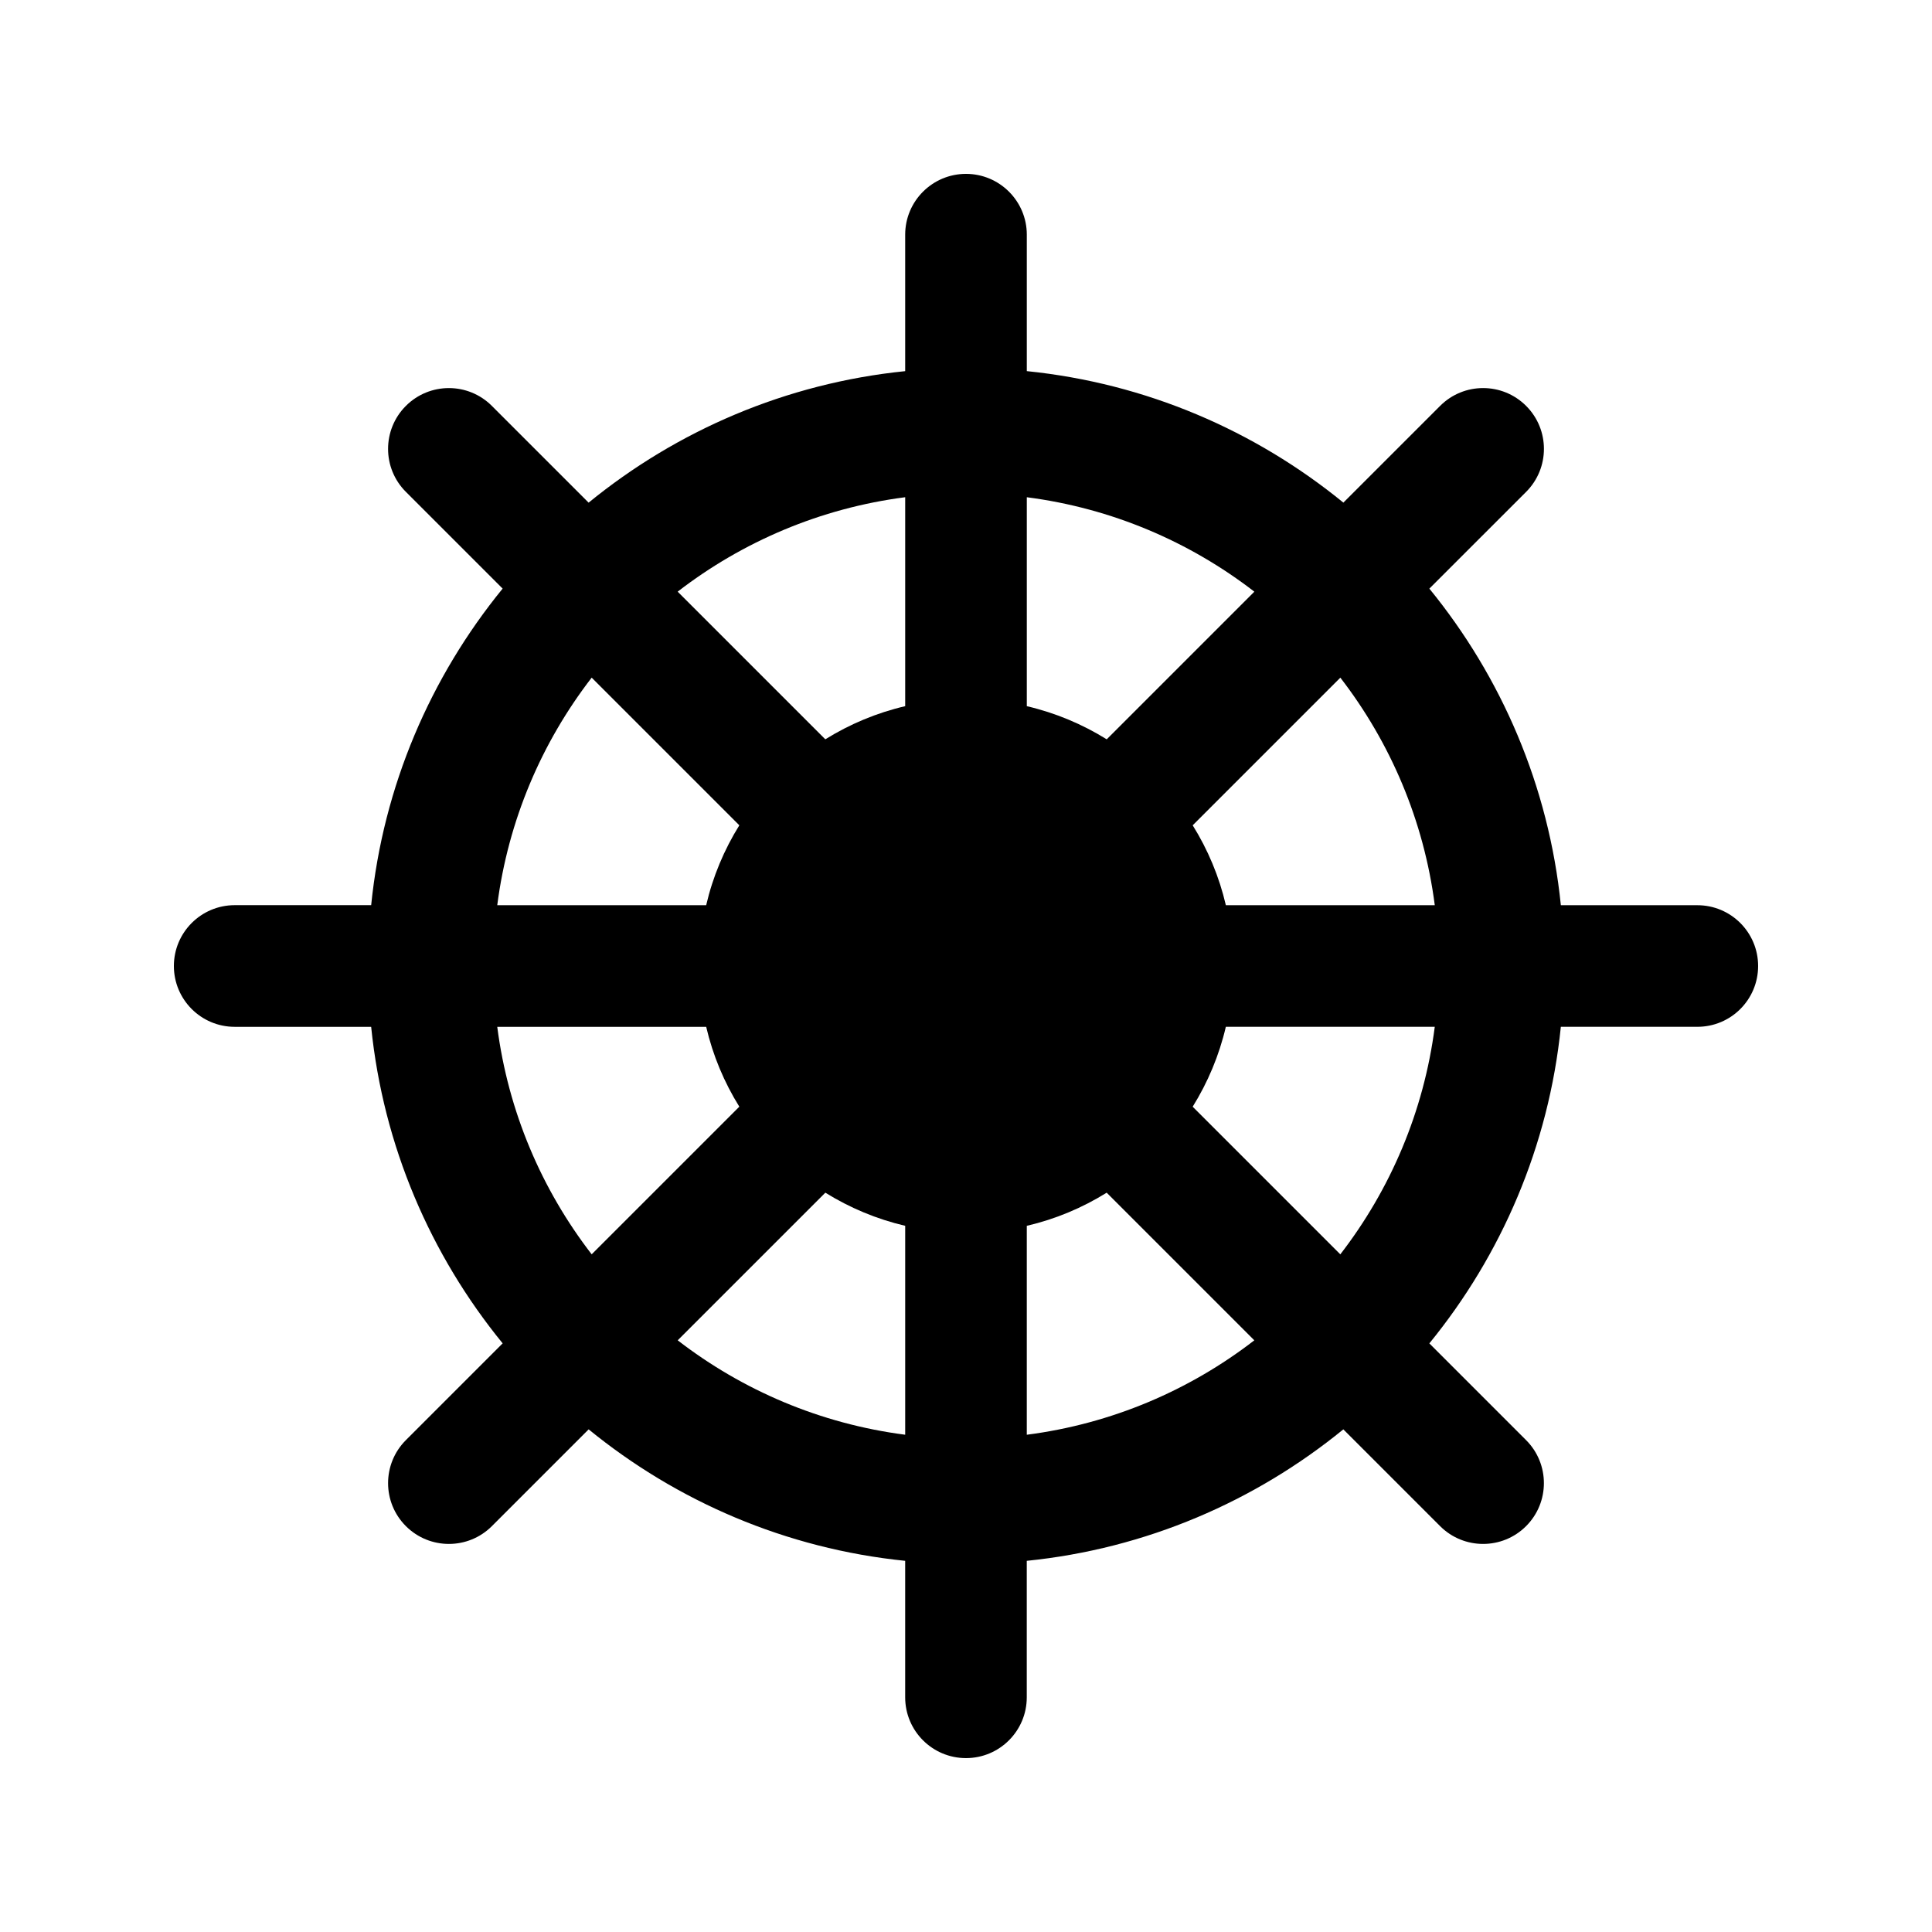
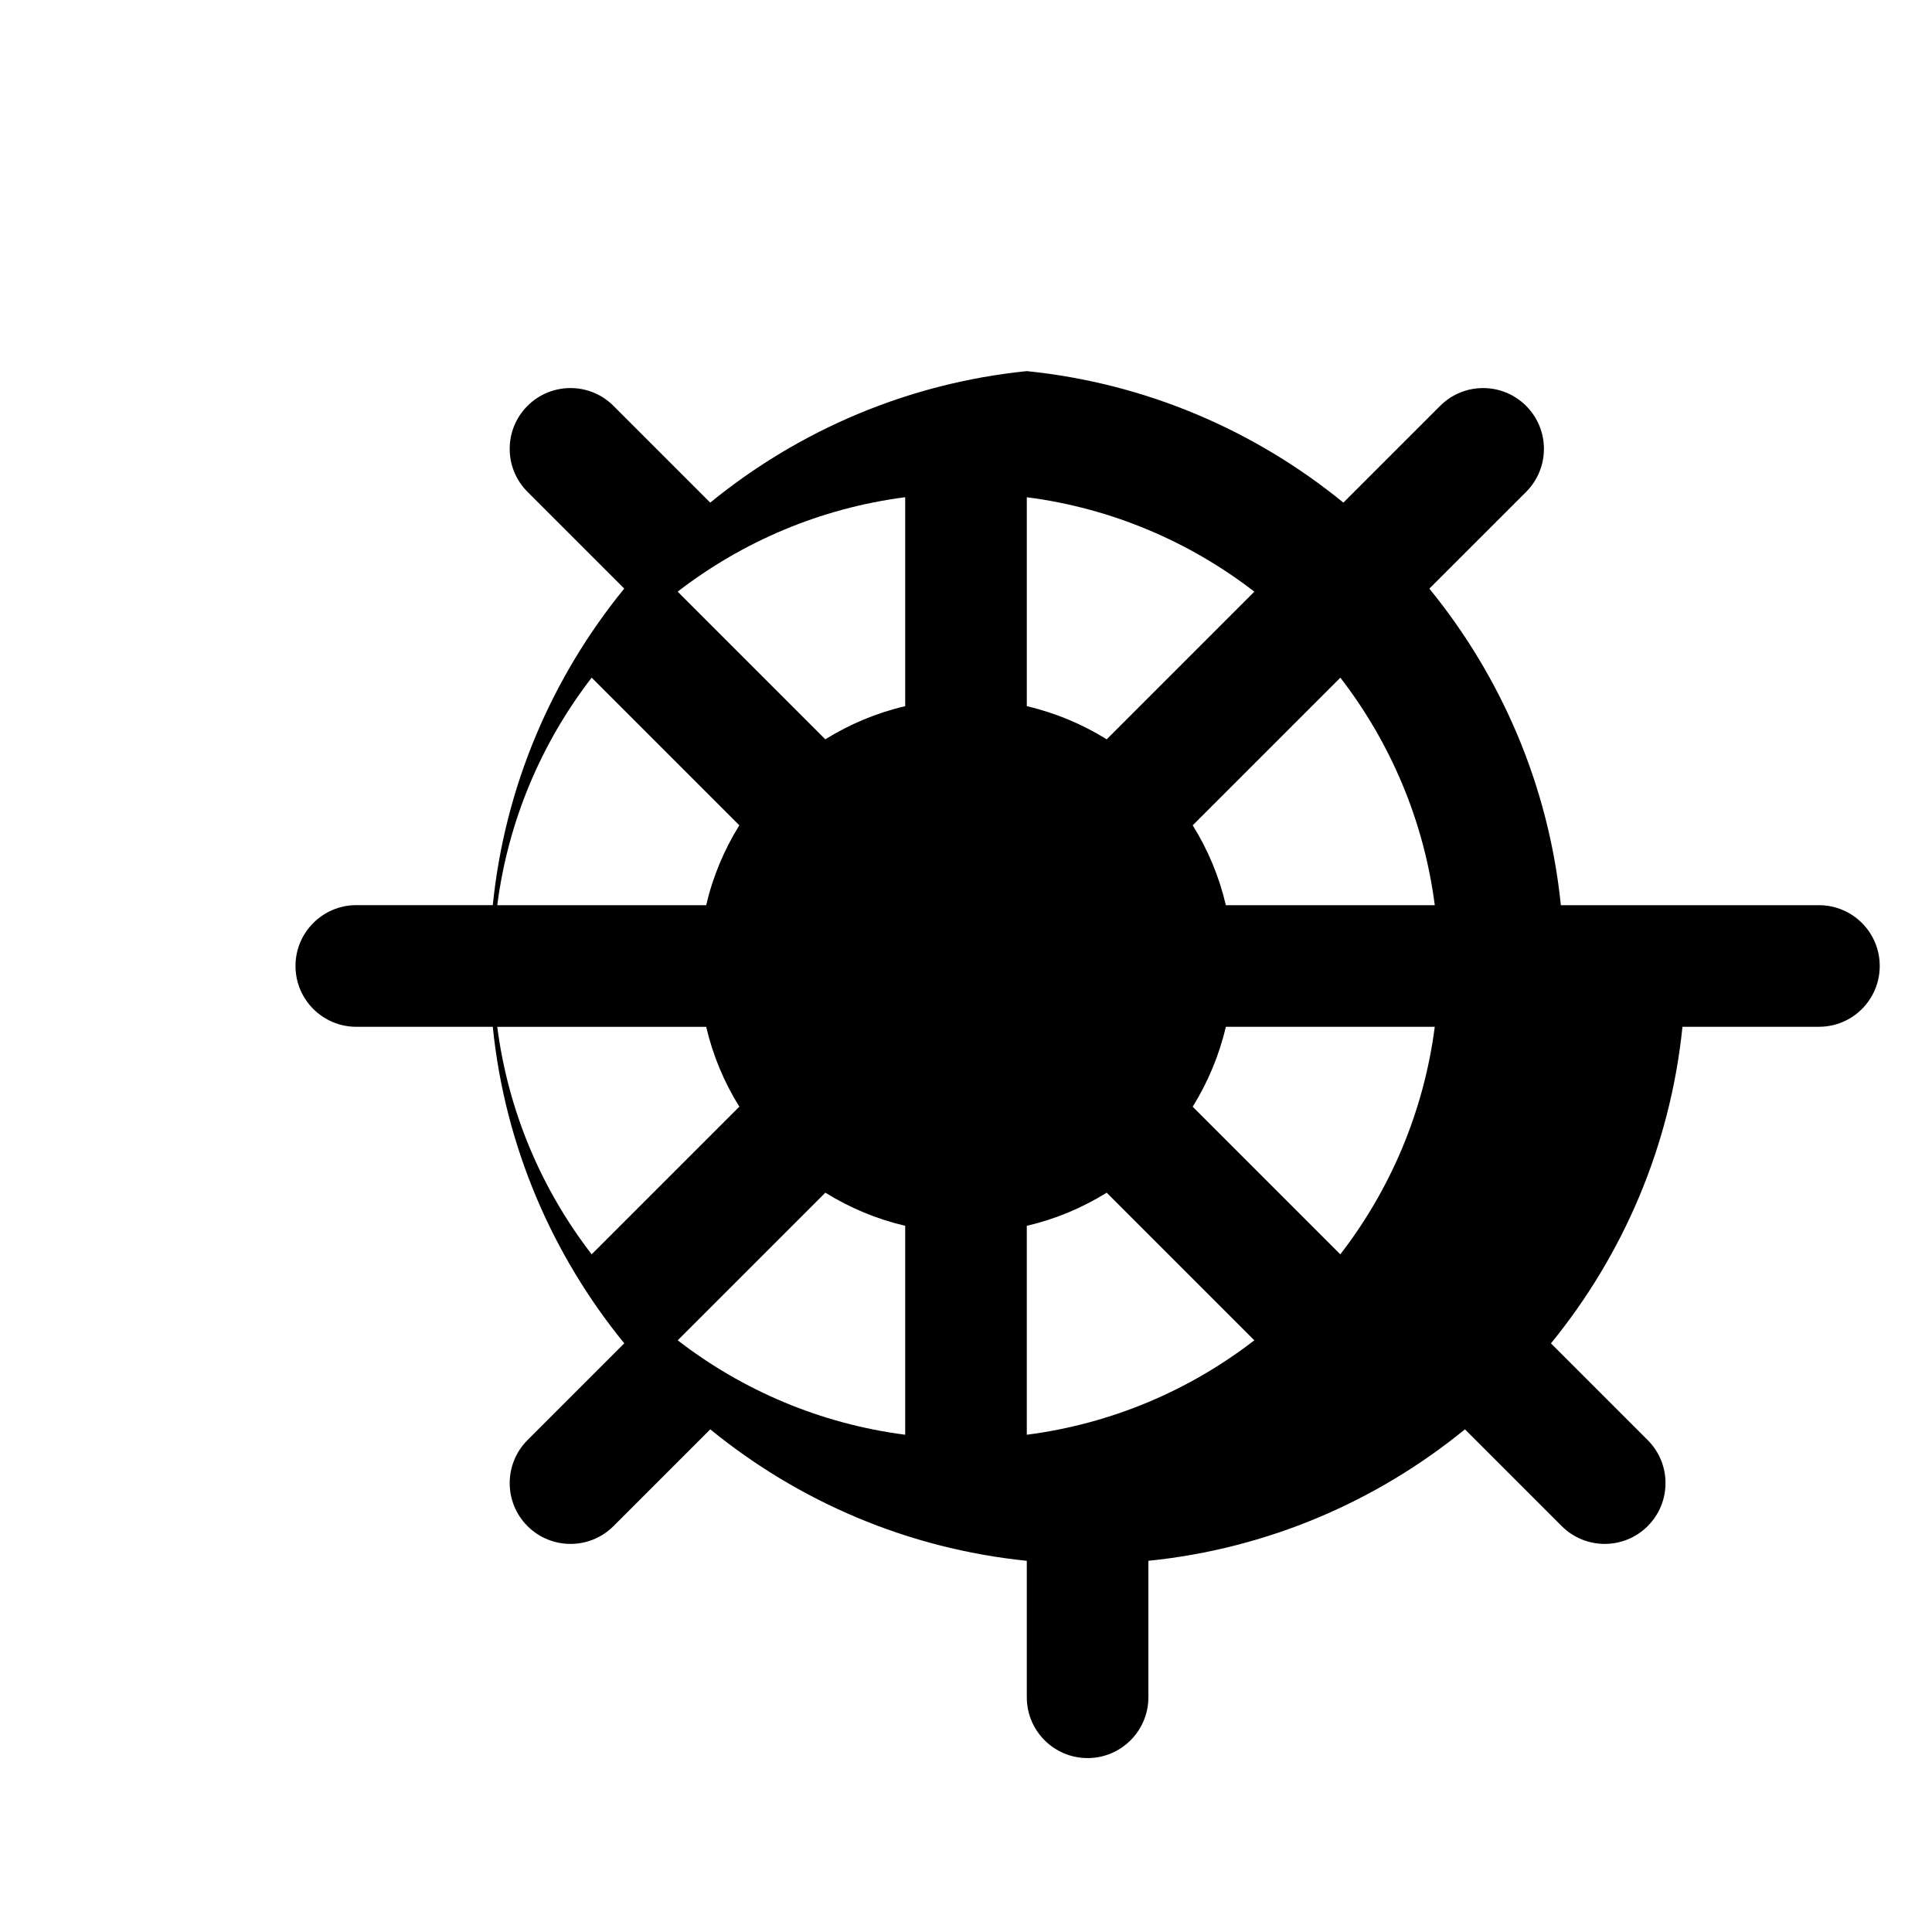
<svg xmlns="http://www.w3.org/2000/svg" fill="#000000" width="800px" height="800px" version="1.1" viewBox="144 144 512 512">
-   <path d="m593.81 383.89h-36.168c-3.207-31.625-15.766-60.52-34.848-83.898l25.641-25.637c6.297-6.297 6.297-16.5 0-22.793-6.293-6.293-16.496-6.293-22.785 0l-25.641 25.637c-23.375-19.078-52.27-31.637-83.895-34.848v-36.176c-0.004-8.875-7.215-16.094-16.113-16.098-8.902 0.004-16.117 7.223-16.117 16.105v36.176c-31.625 3.207-60.52 15.77-83.895 34.848l-25.641-25.641c-6.289-6.293-16.488-6.293-22.785 0-6.293 6.297-6.293 16.5 0 22.781l25.641 25.641c-19.078 23.379-31.637 52.27-34.84 83.891h-36.176c-8.898 0.012-16.109 7.231-16.109 16.121 0 8.902 7.215 16.113 16.102 16.121h36.18c3.211 31.621 15.77 60.508 34.848 83.883l-25.648 25.648c-6.289 6.293-6.289 16.5 0 22.785 6.297 6.293 16.5 6.293 22.785 0.012l25.652-25.652c23.375 19.07 52.266 31.629 83.883 34.84v36.168c0 8.906 7.215 16.113 16.117 16.113 8.891 0 16.105-7.207 16.105-16.105v-36.176c31.621-3.207 60.516-15.766 83.895-34.84l25.641 25.641c6.297 6.293 16.5 6.293 22.793 0 6.289-6.289 6.289-16.496 0-22.785l-25.641-25.641c19.078-23.379 31.637-52.277 34.848-83.898h36.168c8.91 0.008 16.113-7.207 16.113-16.113 0-8.902-7.215-16.117-16.109-16.109zm-293.01-60.305 39.129 39.129c-4.008 6.449-7.012 13.562-8.785 21.172h-55.367c2.902-22.508 11.785-43.152 25.023-60.301zm-25.023 92.535h55.371c1.773 7.606 4.777 14.727 8.781 21.164l-39.129 39.125c-13.23-17.141-22.117-37.785-25.023-60.289zm108.11 108.1c-22.504-2.906-43.145-11.785-60.289-25.023l39.129-39.125c6.445 4 13.555 7 21.16 8.781zm0-193.08c-7.606 1.777-14.727 4.781-21.172 8.785l-39.129-39.129c17.145-13.234 37.797-22.121 60.301-25.027zm32.227-55.367c22.508 2.902 43.16 11.793 60.301 25.027l-39.125 39.129c-6.445-4.008-13.566-7.008-21.176-8.785zm-0.004 248.45v-55.367c7.606-1.77 14.727-4.769 21.172-8.781l39.125 39.125c-17.145 13.238-37.789 22.121-60.297 25.023zm83.086-47.809-39.125-39.125c4.008-6.445 7.012-13.566 8.789-21.176h55.367c-2.906 22.504-11.789 43.156-25.031 60.301zm-30.332-92.523c-1.77-7.609-4.769-14.73-8.789-21.176l39.129-39.129c13.234 17.145 22.125 37.797 25.027 60.305z" />
+   <path d="m593.81 383.89h-36.168c-3.207-31.625-15.766-60.52-34.848-83.898l25.641-25.637c6.297-6.297 6.297-16.5 0-22.793-6.293-6.293-16.496-6.293-22.785 0l-25.641 25.637c-23.375-19.078-52.27-31.637-83.895-34.848v-36.176v36.176c-31.625 3.207-60.52 15.77-83.895 34.848l-25.641-25.641c-6.289-6.293-16.488-6.293-22.785 0-6.293 6.297-6.293 16.5 0 22.781l25.641 25.641c-19.078 23.379-31.637 52.27-34.84 83.891h-36.176c-8.898 0.012-16.109 7.231-16.109 16.121 0 8.902 7.215 16.113 16.102 16.121h36.18c3.211 31.621 15.77 60.508 34.848 83.883l-25.648 25.648c-6.289 6.293-6.289 16.5 0 22.785 6.297 6.293 16.5 6.293 22.785 0.012l25.652-25.652c23.375 19.07 52.266 31.629 83.883 34.84v36.168c0 8.906 7.215 16.113 16.117 16.113 8.891 0 16.105-7.207 16.105-16.105v-36.176c31.621-3.207 60.516-15.766 83.895-34.84l25.641 25.641c6.297 6.293 16.5 6.293 22.793 0 6.289-6.289 6.289-16.496 0-22.785l-25.641-25.641c19.078-23.379 31.637-52.277 34.848-83.898h36.168c8.91 0.008 16.113-7.207 16.113-16.113 0-8.902-7.215-16.117-16.109-16.109zm-293.01-60.305 39.129 39.129c-4.008 6.449-7.012 13.562-8.785 21.172h-55.367c2.902-22.508 11.785-43.152 25.023-60.301zm-25.023 92.535h55.371c1.773 7.606 4.777 14.727 8.781 21.164l-39.129 39.125c-13.23-17.141-22.117-37.785-25.023-60.289zm108.11 108.1c-22.504-2.906-43.145-11.785-60.289-25.023l39.129-39.125c6.445 4 13.555 7 21.16 8.781zm0-193.08c-7.606 1.777-14.727 4.781-21.172 8.785l-39.129-39.129c17.145-13.234 37.797-22.121 60.301-25.027zm32.227-55.367c22.508 2.902 43.16 11.793 60.301 25.027l-39.125 39.129c-6.445-4.008-13.566-7.008-21.176-8.785zm-0.004 248.45v-55.367c7.606-1.77 14.727-4.769 21.172-8.781l39.125 39.125c-17.145 13.238-37.789 22.121-60.297 25.023zm83.086-47.809-39.125-39.125c4.008-6.445 7.012-13.566 8.789-21.176h55.367c-2.906 22.504-11.789 43.156-25.031 60.301zm-30.332-92.523c-1.77-7.609-4.769-14.73-8.789-21.176l39.129-39.129c13.234 17.145 22.125 37.797 25.027 60.305z" />
</svg>